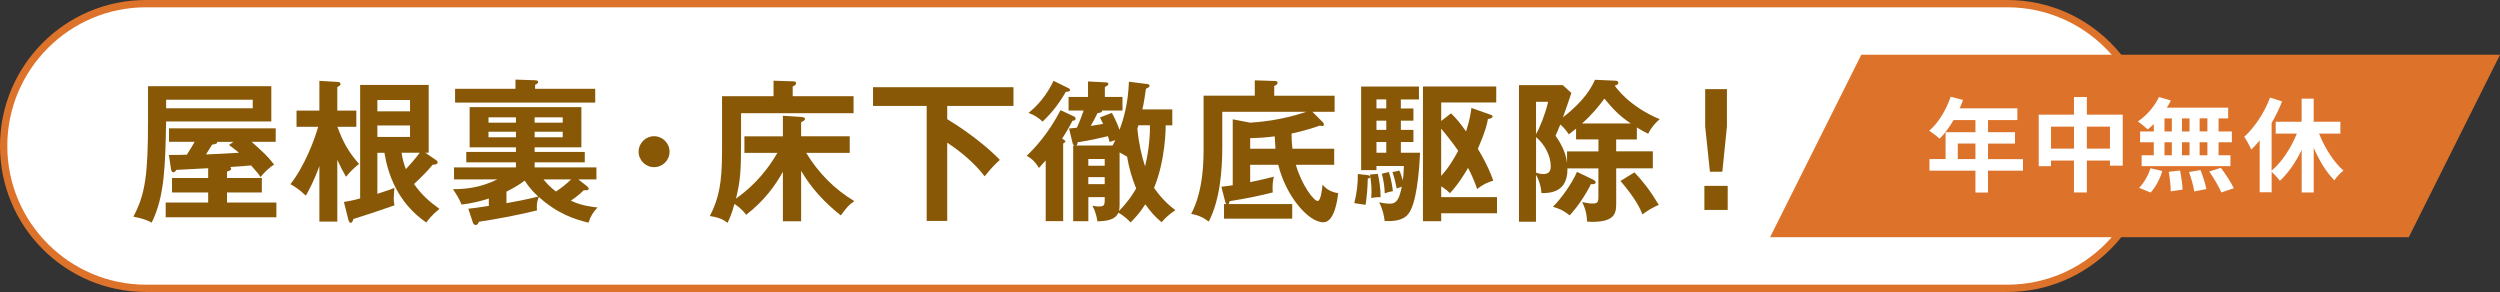
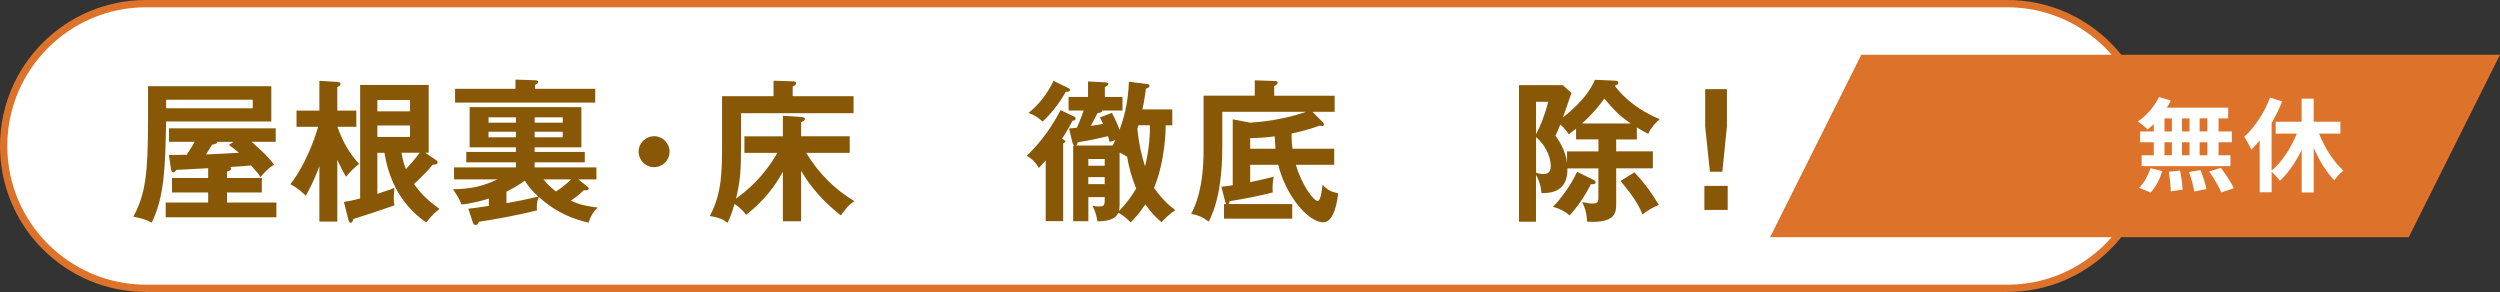
<svg xmlns="http://www.w3.org/2000/svg" id="_レイヤー_2" viewBox="0 0 685 80">
  <rect x="0" y="0" width="685" height="80" fill="#333333" stroke="none" />
  <defs>
    <style>.cls-1{fill:#885806;}.cls-2{fill:#fff;}.cls-3{fill:#dd732a;}</style>
  </defs>
  <g id="_レイヤー_2-2">
    <path class="cls-2" d="M40,79C18.5,79,1,61.5,1,40S18.5,1,40,1h510c21.5,0,39,17.5,39,39s-17.5,39-39,39H40Z" />
    <path class="cls-3" d="M550,2c20.95,0,38,17.05,38,38s-17.05,38-38,38H40c-20.95,0-38-17.05-38-38S19.05,2,40,2h510M550,0H40C17.91,0,0,17.91,0,40s17.91,40,40,40h510c22.09,0,40-17.91,40-40S572.09,0,550,0h0Z" />
    <path class="cls-1" d="M74.34,23.62v9.66h-28.82c-.25,12.1-.38,20.46-3.95,27.72-1.18-.63-2.39-1.13-5.04-1.64,3.28-6.05,4.03-11.47,4.03-26.42v-9.33h33.77ZM62.2,48.78h9.54v3.95h-9.54v2.77h13.53v4.03h-30.33v-4.03h11.64v-2.77h-9.91v-3.95h9.91v-2.69c-1.39.08-7.44.38-8.7.46-.21.29-.46.67-.84.67-.34,0-.59-.42-.63-.8l-.59-3.95c.5,0,4.16-.04,4.91-.08,1.22-1.89,1.72-2.77,2.14-3.53h-7.02v-3.7h29.24v3.7h-6.6c3.23,2.9,4.33,3.86,6.18,6.26-1.26.63-3.11,2.52-3.74,3.4-.5-.88-1.68-2.14-2.6-3.19-.84.08-2.44.21-5.75.42.13.08.29.21.29.46,0,.46-.38.55-1.13.8v1.76ZM45.52,27.32v2.35h23.73v-2.35h-23.73ZM63.96,38.87h-4.45c.04.5-.38.59-1.39.76-.55.88-1.39,2.23-1.68,2.69,2.39-.13,6.22-.25,9.03-.46-.76-.63-.92-.8-2.73-2.14l1.22-.84Z" />
    <path class="cls-1" d="M92.43,60.71h-4.92v-15.21c-1.51,4.2-2.94,6.72-3.7,8.11-2.18-2.06-3.57-2.77-4.24-3.15,3.82-4.79,6.68-12.31,7.6-15.71h-5.92v-4.45h6.26v-8.15l4.87.29c.42.04.92.08.92.55,0,.38-.17.46-.88.88v6.43h5.21v4.45h-5.17c1.6,4.49,3.32,7.23,5.92,10.17-1.6,1.3-2.27,1.93-3.57,3.53-.92-1.6-1.6-2.9-2.39-4.66v16.93ZM103.4,41.85v11.26c3.07-.97,3.74-1.26,4.66-1.64-.08,1.18-.17,2.35-.17,2.98,0,.92.13,1.34.21,1.81-5.84,2.02-6.47,2.23-11.26,3.74-.13.46-.34,1.05-.76,1.05-.34,0-.5-.46-.59-.71l-1.26-5c1.22-.21,2.48-.42,4.45-.97v-31.09h18.78v18.57h-.92l3.07,2.1c.13.08.29.25.29.55,0,.5-.5.59-1.34.63-1.55,1.89-3.32,3.61-5.12,5.29,2.06,2.94,4.16,4.79,6.97,6.81-2.06,1.64-3.07,3.02-3.61,3.74-7.98-5.5-10.54-13.44-11.47-19.11h-1.93ZM112.35,30.51v-3.11h-8.95v3.11h8.95ZM103.4,34.37v3.15h8.95v-3.15h-8.95ZM110.04,41.85c.25,1.85.67,3.19,1.18,4.49.76-.8,2.6-2.86,3.78-4.49h-4.96Z" />
    <path class="cls-1" d="M160.82,51.01c.25.21.5.46.5.67,0,.29-.29.46-.63.46-.21,0-.5,0-.71-.04-1.47,1.51-3.23,2.65-3.57,2.86,2.77,1.39,5.88,1.72,7.31,1.89-1.22,1.34-1.85,2.27-2.48,4.16-3.57-.88-8.36-2.31-13.61-7.06-.59,1.39-.59,2.48-.5,3.7-4.87,1.22-10.88,2.35-15.92,3.11-.08.29-.29.88-.88.88-.5,0-.71-.46-.8-.76l-1.22-3.7c.97-.08,1.76-.17,5.63-.76v-2.02c-1.55.5-4.33,1.3-7.48,1.64-.76-1.81-1.13-2.35-2.35-4.2,3.11-.04,7.18-.25,12.18-2.69h-11.89v-3.28h16.97v-1.39h-13.61v-2.86h13.61v-1.26h-12.69v-11.01h30.62v11.01h-12.81v1.26h13.74v2.86h-13.74v1.39h16.93v3.28h-4.96l2.35,1.85ZM163.09,24.33v3.78h-38.4v-3.78h16.55v-2.52l5.25.17c.29,0,.97.04.97.46,0,.38-.5.63-.84.8v1.09h16.47ZM141.37,32.15h-7.52v1.47h7.52v-1.47ZM141.37,36.1h-7.52v1.51h7.52v-1.51ZM138.77,55.67c2.02-.34,5.67-1.05,8.7-1.81-2.06-1.89-3.07-3.4-3.7-4.37-.84.63-2.44,1.76-5,3.02v3.15ZM146.49,33.62h7.69v-1.47h-7.69v1.47ZM146.49,37.61h7.69v-1.51h-7.69v1.51ZM148.93,49.16c.97,1.22,1.89,2.14,3.4,3.32,1.3-.84,2.86-2.06,4.16-3.32h-7.56Z" />
    <path class="cls-1" d="M183.46,41.56c0,2.35-1.89,4.24-4.24,4.24s-4.24-1.89-4.24-4.24,1.93-4.24,4.24-4.24,4.24,1.89,4.24,4.24Z" />
    <path class="cls-1" d="M219.51,60.63h-5v-13.57c-2.1,3.82-5.21,8.07-10.08,11.8-1.18-1.68-2.81-2.73-3.19-2.98-.8,2.9-1.3,3.91-1.89,5.17-1.01-.76-2.14-1.47-4.87-1.85,3.36-6.3,3.36-12.22,3.36-20.16v-12.69h14.11v-4.24l5.33.17c.46,0,.84.08.84.55,0,.34-.25.55-.92.88v2.65h16.68v4.66h-30.83v8.44c0,7.44-.21,10.17-1.39,14.95,2.81-2.02,7.39-5.67,11.34-12.52h-9.03v-4.54h10.54v-5.63l5.08.34c.67.04.97.21.97.5,0,.42-.42.63-1.05.92v3.86h13.32v4.54h-11.93c3.28,5.42,7.77,10,13.19,13.23-1.68,1.18-1.93,1.55-3.7,3.91-4.33-3.4-8.11-7.44-10.88-12.22v13.82Z" />
-     <path class="cls-1" d="M259.54,32.65c8.11,4.91,13.4,10,14.41,11.17-1.81,1.68-2.31,2.23-4.16,4.49-2.6-3.44-6.47-6.76-10.25-9.2v21.42h-5.63v-31.51h-14.7v-5.12h38.48v5.12h-18.15v3.61Z" />
    <path class="cls-1" d="M294.17,31.85c.29.13.55.34.55.63,0,.55-.59.59-.84.59-1.43,2.77-2.73,4.7-2.86,4.91.42.25.92.59.92.76s-.34.42-.63.59v21.26h-4.79v-16.63c-1.26,1.39-1.39,1.55-1.85,2.06-.88-1.47-1.85-2.52-3.36-3.32,2.27-2.18,5.97-6.13,9.28-12.52l3.57,1.68ZM292.44,24c.38.17.76.34.76.67,0,.42-.67.46-1.18.5-2.18,3.86-4.45,6.34-6.34,8.15-1.09-1.01-2.18-1.76-3.86-2.39,2.48-1.97,5-4.87,6.85-8.78l3.78,1.85ZM313.99,22.95c.8.08.97.29.97.55,0,.42-.38.55-.97.8-.25,1.85-.55,3.82-.97,5.67h8.19v4.37h-1.81c0,.55,0,9.41-3.19,17.14,2.44,3.53,4.87,5.38,5.84,6.09-1.81,1.22-2.81,2.23-3.78,3.32-1.89-1.6-2.9-2.73-4.45-4.91-1.6,2.48-3.02,3.95-4.03,4.96-1.72-1.81-3.07-2.52-3.36-2.65-.84,1.93-3.15,2.31-5.75,2.35-.17-1.18-.46-2.56-1.34-4.28.46.08.88.21,1.68.21,1.68,0,1.68-.34,1.68-2.56h-4.49v6.6h-4.16v-20.71h.38c-.29-.13-.46-.29-.59-.88l-.92-3.82c.42-.04.76-.04,2.14-.21.97-2.1,1.51-3.74,1.85-4.7h-4.12v-3.74h5.33v-4.24l4.7.25c.55.04.88.08.88.46,0,.29-.5.59-.97.84v2.69h4.83v3.74h-5.63c.17.5-.63.63-1.22.71-.59,1.22-1.18,2.35-1.85,3.49,1.89-.25,2.65-.42,3.4-.55-.42-.88-.63-1.26-.88-1.76l3.28-1.26c.34.67,1.26,2.31,2.1,4.66,1.05-2.9,2.35-7.06,2.56-13.19l4.66.59ZM304.83,39.88c.25-.42.38-.67.76-1.47-.67.17-1.05.34-1.55.5-.13-.38-.13-.5-.46-1.6-2.98.71-4.83,1.13-8.32,1.68,0,.46-.08.63-.38.88h9.96ZM302.69,45.42v-1.85h-4.49v1.85h4.49ZM302.69,50.46v-1.93h-4.49v1.93h4.49ZM308.74,42.9c-.5-.29-1.05-.67-1.97-1.13v14.45c0,.55-.04,1.13-.17,1.6,2.52-2.6,3.78-4.58,4.71-6.18-1.13-2.77-1.93-5.42-2.52-8.86l-.04.13ZM311.93,34.33c-.04.17-.25.8-.29.92.42,4.28,1.18,7.48,2.1,10.33,1.22-4.83,1.39-9.41,1.34-11.26h-3.15Z" />
    <path class="cls-1" d="M362.46,33.49c.21.21.29.46.29.63,0,.25-.17.42-.42.42-.21,0-.5-.08-.67-.13-1.26.42-4.12,1.43-7.77,2.18,0,1.34.04,2.56.25,4.16h11.43v4.41h-10.5c1.6,5.59,4.92,9.91,5.96,9.91.92,0,1.26-3.61,1.34-4.49.5.59,1.68,1.97,4.29,2.35-.21,1.85-1.01,7.98-4.07,7.98-4.03,0-10.21-7.06-12.35-15.75h-7.69v4.75c3.36-.71,5.29-1.18,6.47-1.51-.25,1.13-.42,2.39-.29,4.33-3.49.88-6.89,1.6-11.8,2.39-.04.29-.13.59-.34.8h17.48v3.99h-18.69v-3.99h.63c-.21-.25-.25-.46-.34-.8l-1.01-3.95c1.85-.21,2.52-.34,3.11-.42v-18.06l4.79.92c2.27-.17,8.19-.55,15.37-2.98h-23.02v9.49c0,6.93-.71,14.79-3.7,20.58-1.72-1.26-3.11-1.81-4.83-2.1,1.3-2.48,3.4-7.31,3.4-17.48v-14.91h14.03v-4.2l5.33.17c.55,0,.92.04.92.55,0,.42-.63.71-.92.84v2.65h16.55v4.41h-6.09l2.86,2.86ZM342.55,40.76h6.93c-.08-.88-.17-2.44-.21-3.4-2.02.29-4.62.46-6.72.5v2.9Z" />
-     <path class="cls-1" d="M374.68,47.98c.21.04.76.08.76.5,0,.29-.46.42-.67.46-.08,2.9-.21,4.49-.59,7.18-.67-.08-2.65-.42-3.11-.46.67-2.65,1.01-5.21.97-7.98l2.65.29ZM387.28,29.71v3.36h-3.44v2.52h3.44v3.32h-3.44v2.94h5.25c-.08,2.14-.55,11.64-2.52,15.63-.59,1.18-1.68,3.4-7.18,3.07-.13-1.3-.55-3.32-1.51-5.12,1.68.38,2.77.38,2.98.38,1.89,0,2.56-1.39,3.23-4.66-.42.13-.88.29-1.39.5-.29-1.47-.63-3.02-1.18-4.49l1.89-.42c.34.63.38.84.97,2.69.13-.97.17-1.47.29-3.95h-7.52v1.13h-4.2v-22.89h15.84v3.53h-4.96v2.48h3.44ZM377.53,47.65c.38,1.64.76,3.99.76,6.39-.92-.04-1.47,0-2.56.21.17-2.48,0-4.03-.34-6.43l2.14-.17ZM379.84,29.71v-2.48h-2.69v2.48h2.69ZM379.84,35.59v-2.52h-2.69v2.52h2.69ZM379.84,41.85v-2.94h-2.69v2.94h2.69ZM380.56,47.14c.71,2.1,1.01,4.49,1.09,5.25-1.09.17-1.76.42-2.23.59-.04-1.85-.38-3.91-.8-5.38l1.93-.46ZM408.41,31.43c.42.13.55.25.55.46,0,.5-.71.63-1.26.71-.25,1.43-.67,3.32-2.77,8.19.5.84,2.73,4.41,4.24,8.74-1.43.29-3.23,1.26-4.45,2.27-.84-2.69-2.18-5.25-2.48-5.8-.34.63-2.56,4.45-4.96,6.93-.55-.55-.97-.97-2.39-1.89v2.98h15.29v4.41h-15.29v2.18h-5V23.7h20.08v4.37h-15.08v5.08l2.69-2.1c1.51,1.43,2.65,2.9,4.12,4.96,1.05-3.28,1.26-4.91,1.47-6.43l5.25,1.85ZM394.88,48.19c2.02-2.18,3.61-4.83,4.66-6.89-1.34-1.93-3.4-4.58-4.66-6.05v12.94Z" />
    <path class="cls-1" d="M442.84,41.47h10.04v4.66h-10.04v9.33c0,2.65,0,5.33-6.6,5.33-.42,0-.76-.04-1.39-.08-.08-2.52-.67-4.03-1.34-5.33,1.76.34,2.1.38,2.94.38,1.47,0,1.51-.63,1.51-1.85v-7.77h-8.49c.08,4.12-1.76,6.93-7.1,6.76-.13-1.76-.63-3.53-1.51-5v12.85h-4.66V23.33h12.01l2.35,2.14c-.5,1.47-1.05,3.19-2.31,6.68,6.09-4.7,7.9-8.4,8.78-10.29l5.59.25c.13,0,.8.04.8.55,0,.55-.63.71-.97.8.25.42,3.86,5.67,12.31,9.2-1.05.84-2.39,2.35-3.15,3.99-.76-.38-1.47-.71-3.11-1.72v3.28h-5.67v3.28ZM420.87,27.9v8.86c1.09-1.89,2.56-5.59,3.32-8.86h-3.32ZM420.87,47.31c.34.13,1.13.38,2.02.38,1.34,0,2.02-.67,2.02-2.14,0-2.86-1.72-6.09-4.03-7.98v9.75ZM436.54,49.24c.29.13.67.38.67.71,0,.59-.92.55-1.3.5-1.6,3.28-3.91,6.47-5.8,8.57-1.76-1.39-2.81-1.85-4.62-2.35,2.35-2.31,5.29-6.51,6.6-9.58l4.45,2.14ZM437.97,38.2h-6.13v-2.94c-.55.46-.88.71-1.97,1.55-.97-1.51-2.1-2.48-2.35-2.69-.5,1.26-.84,2.02-1.3,3.07.84,1.22,2.77,4.03,3.15,7.44v-3.15h8.61v-3.28ZM446.83,33.83c-3.11-2.1-4.79-3.86-7.23-6.81-1.43,1.97-3.32,4.33-6.13,6.81h13.36ZM447.84,47.23c2.18,2.27,4.16,4.75,6.68,8.91-1.26.46-3.36,1.72-4.49,2.6-.55-1.34-1.55-3.91-6.01-9.16l3.82-2.35Z" />
    <path class="cls-1" d="M473.39,50.93v6.6h-6.39v-6.6h6.39ZM473.18,24.42v10.25l-1.26,12.39h-3.4l-1.3-12.39v-10.25h5.97Z" />
    <polygon class="cls-3" points="510 15 685 15 660 65 485 65 510 15" />
-     <path class="cls-2" d="M554.29,46.77h-9.58v5.99h-3.44v-5.99h-12.6v-3.19h4.42v-7.36h8.18v-3.33h-5.99c-1.15,1.99-2.49,3.78-3.81,5.1-.64-.56-2.07-1.68-2.88-2.16,2.52-2.13,4.68-5.71,5.88-9.32l3.39.87c-.25.78-.56,1.54-.92,2.3h15.82v3.22h-8.04v3.33h7.39v3.11h-7.39v4.26h9.58v3.19ZM541.27,43.58v-4.26h-4.84v4.26h4.84Z" />
-     <path class="cls-2" d="M581.63,31.42v13.97h-3.5v-1.4h-6.33v8.74h-3.53v-8.74h-6.3v1.54h-3.36v-14.11h9.66v-4.84h3.53v4.84h9.83ZM568.28,40.72v-6.02h-6.3v6.02h6.3ZM578.13,40.72v-6.02h-6.33v6.02h6.33Z" />
    <path class="cls-2" d="M590.13,34c-.56.53-1.09,1.04-1.65,1.46-.62-.59-1.96-1.65-2.72-2.18,2.35-1.54,4.56-4.09,5.8-6.69l3.25.95c-.31.67-.67,1.32-1.09,1.96h16.8v2.94h-2.63v3.58h3.64v2.97h-3.64v3.56h3.25v2.97h-24.33v-2.97h3.33v-3.56h-3.75v-2.97h3.75v-2.02ZM586.1,51.47c1.23-1.18,2.49-3.33,3.14-5.38l3.22.78c-.62,2.13-1.82,4.42-3.19,5.88l-3.16-1.29ZM593.07,36.02h2.02v-3.58h-2.02v3.58ZM593.07,42.54h2.02v-3.56h-2.02v3.56ZM597.33,46.71c.34,1.71.67,3.92.7,5.24l-3.25.48c0-1.34-.22-3.64-.53-5.35l3.08-.36ZM599.93,36.02v-3.58h-2.07v3.58h2.07ZM597.86,38.98v3.56h2.07v-3.56h-2.07ZM602.93,46.6c.67,1.65,1.37,3.84,1.62,5.21l-3.33.64c-.17-1.34-.81-3.61-1.43-5.32l3.14-.53ZM604.83,32.43h-2.13v3.58h2.13v-3.58ZM604.83,38.98h-2.13v3.56h2.13v-3.56ZM608.53,45.98c1.26,1.71,2.83,4.06,3.53,5.6l-3.42,1.15c-.59-1.48-2.07-3.95-3.3-5.74l3.19-1.01Z" />
    <path class="cls-2" d="M635.42,36.6c1.6,3.98,4.03,7.84,6.69,10.14-.81.59-1.93,1.79-2.49,2.66-2.18-2.16-4.14-5.38-5.66-8.9v12.24h-3.3v-11.68c-1.62,3.39-3.7,6.38-5.96,8.48-.53-.73-1.51-1.79-2.27-2.46v5.6h-3.28v-14.22c-.76.92-1.51,1.79-2.3,2.52-.34-.81-1.34-2.69-1.93-3.5,2.83-2.55,5.52-6.58,7.08-10.75l3.3,1.06c-.78,1.96-1.76,4-2.88,5.91v13.05c2.77-2.27,5.29-6.16,6.92-10.14h-5.8v-3.25h7.11v-6.33h3.3v6.33h7.31v3.25h-5.85Z" />
  </g>
</svg>